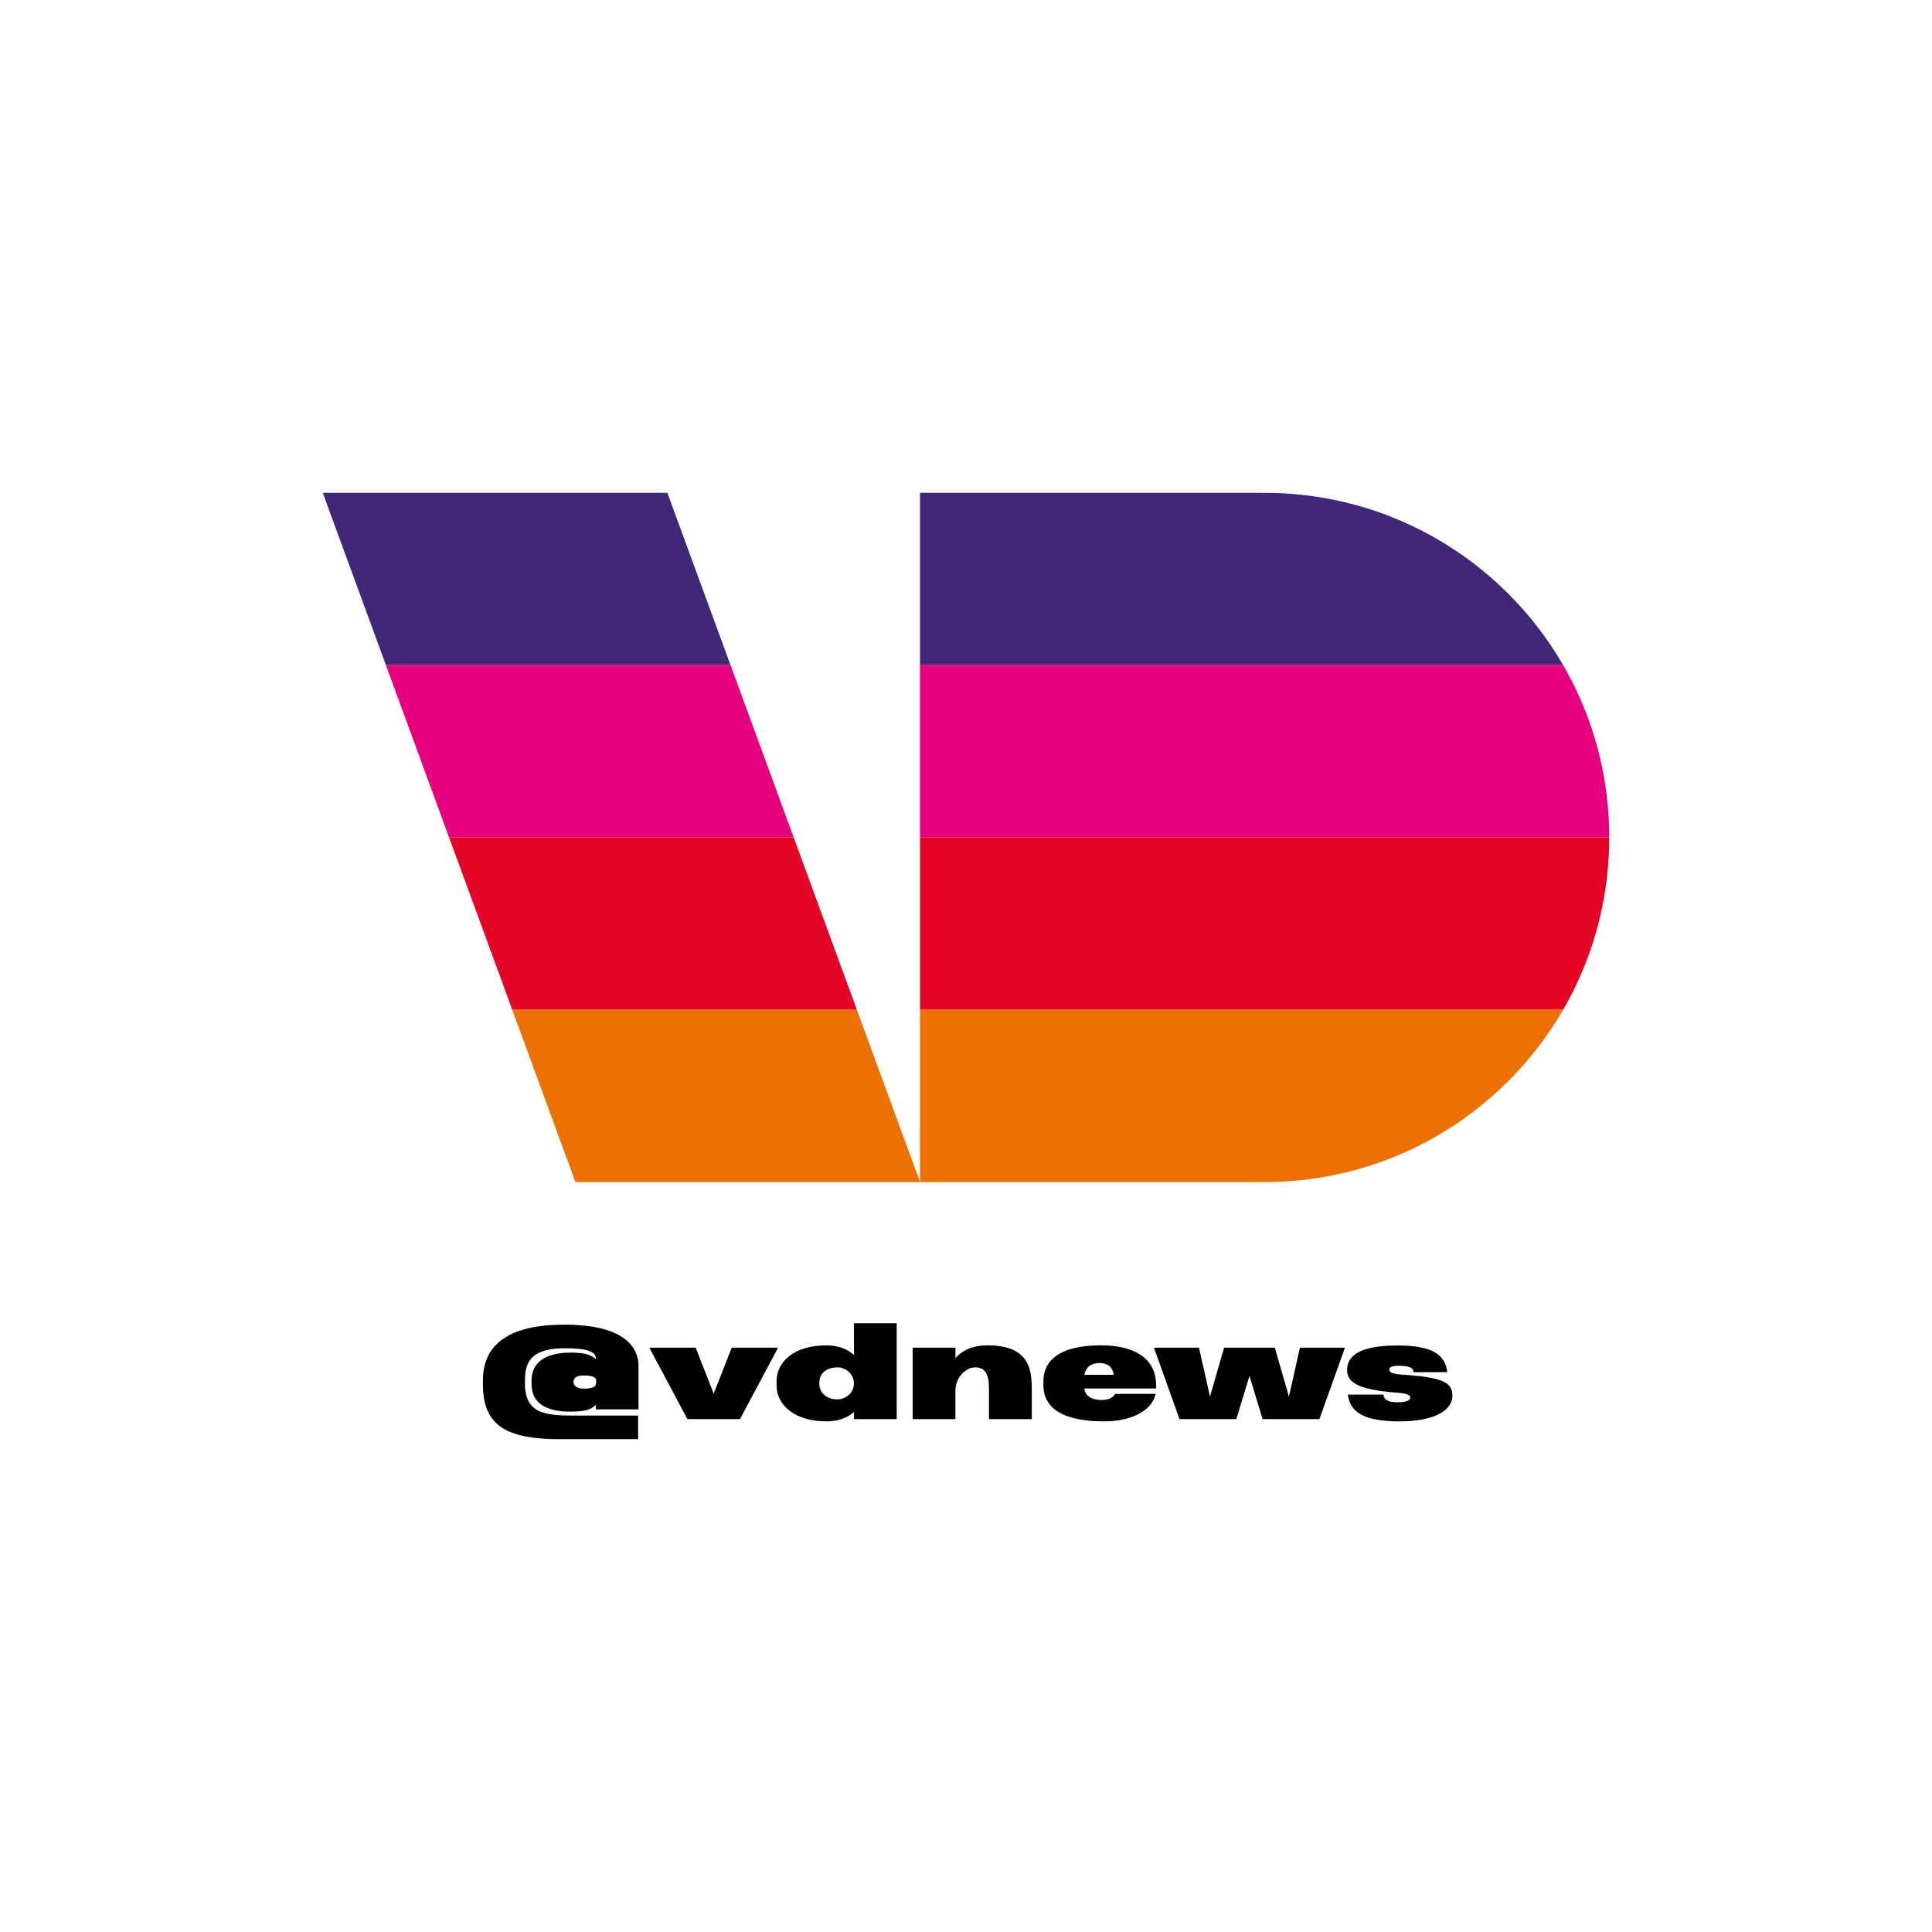
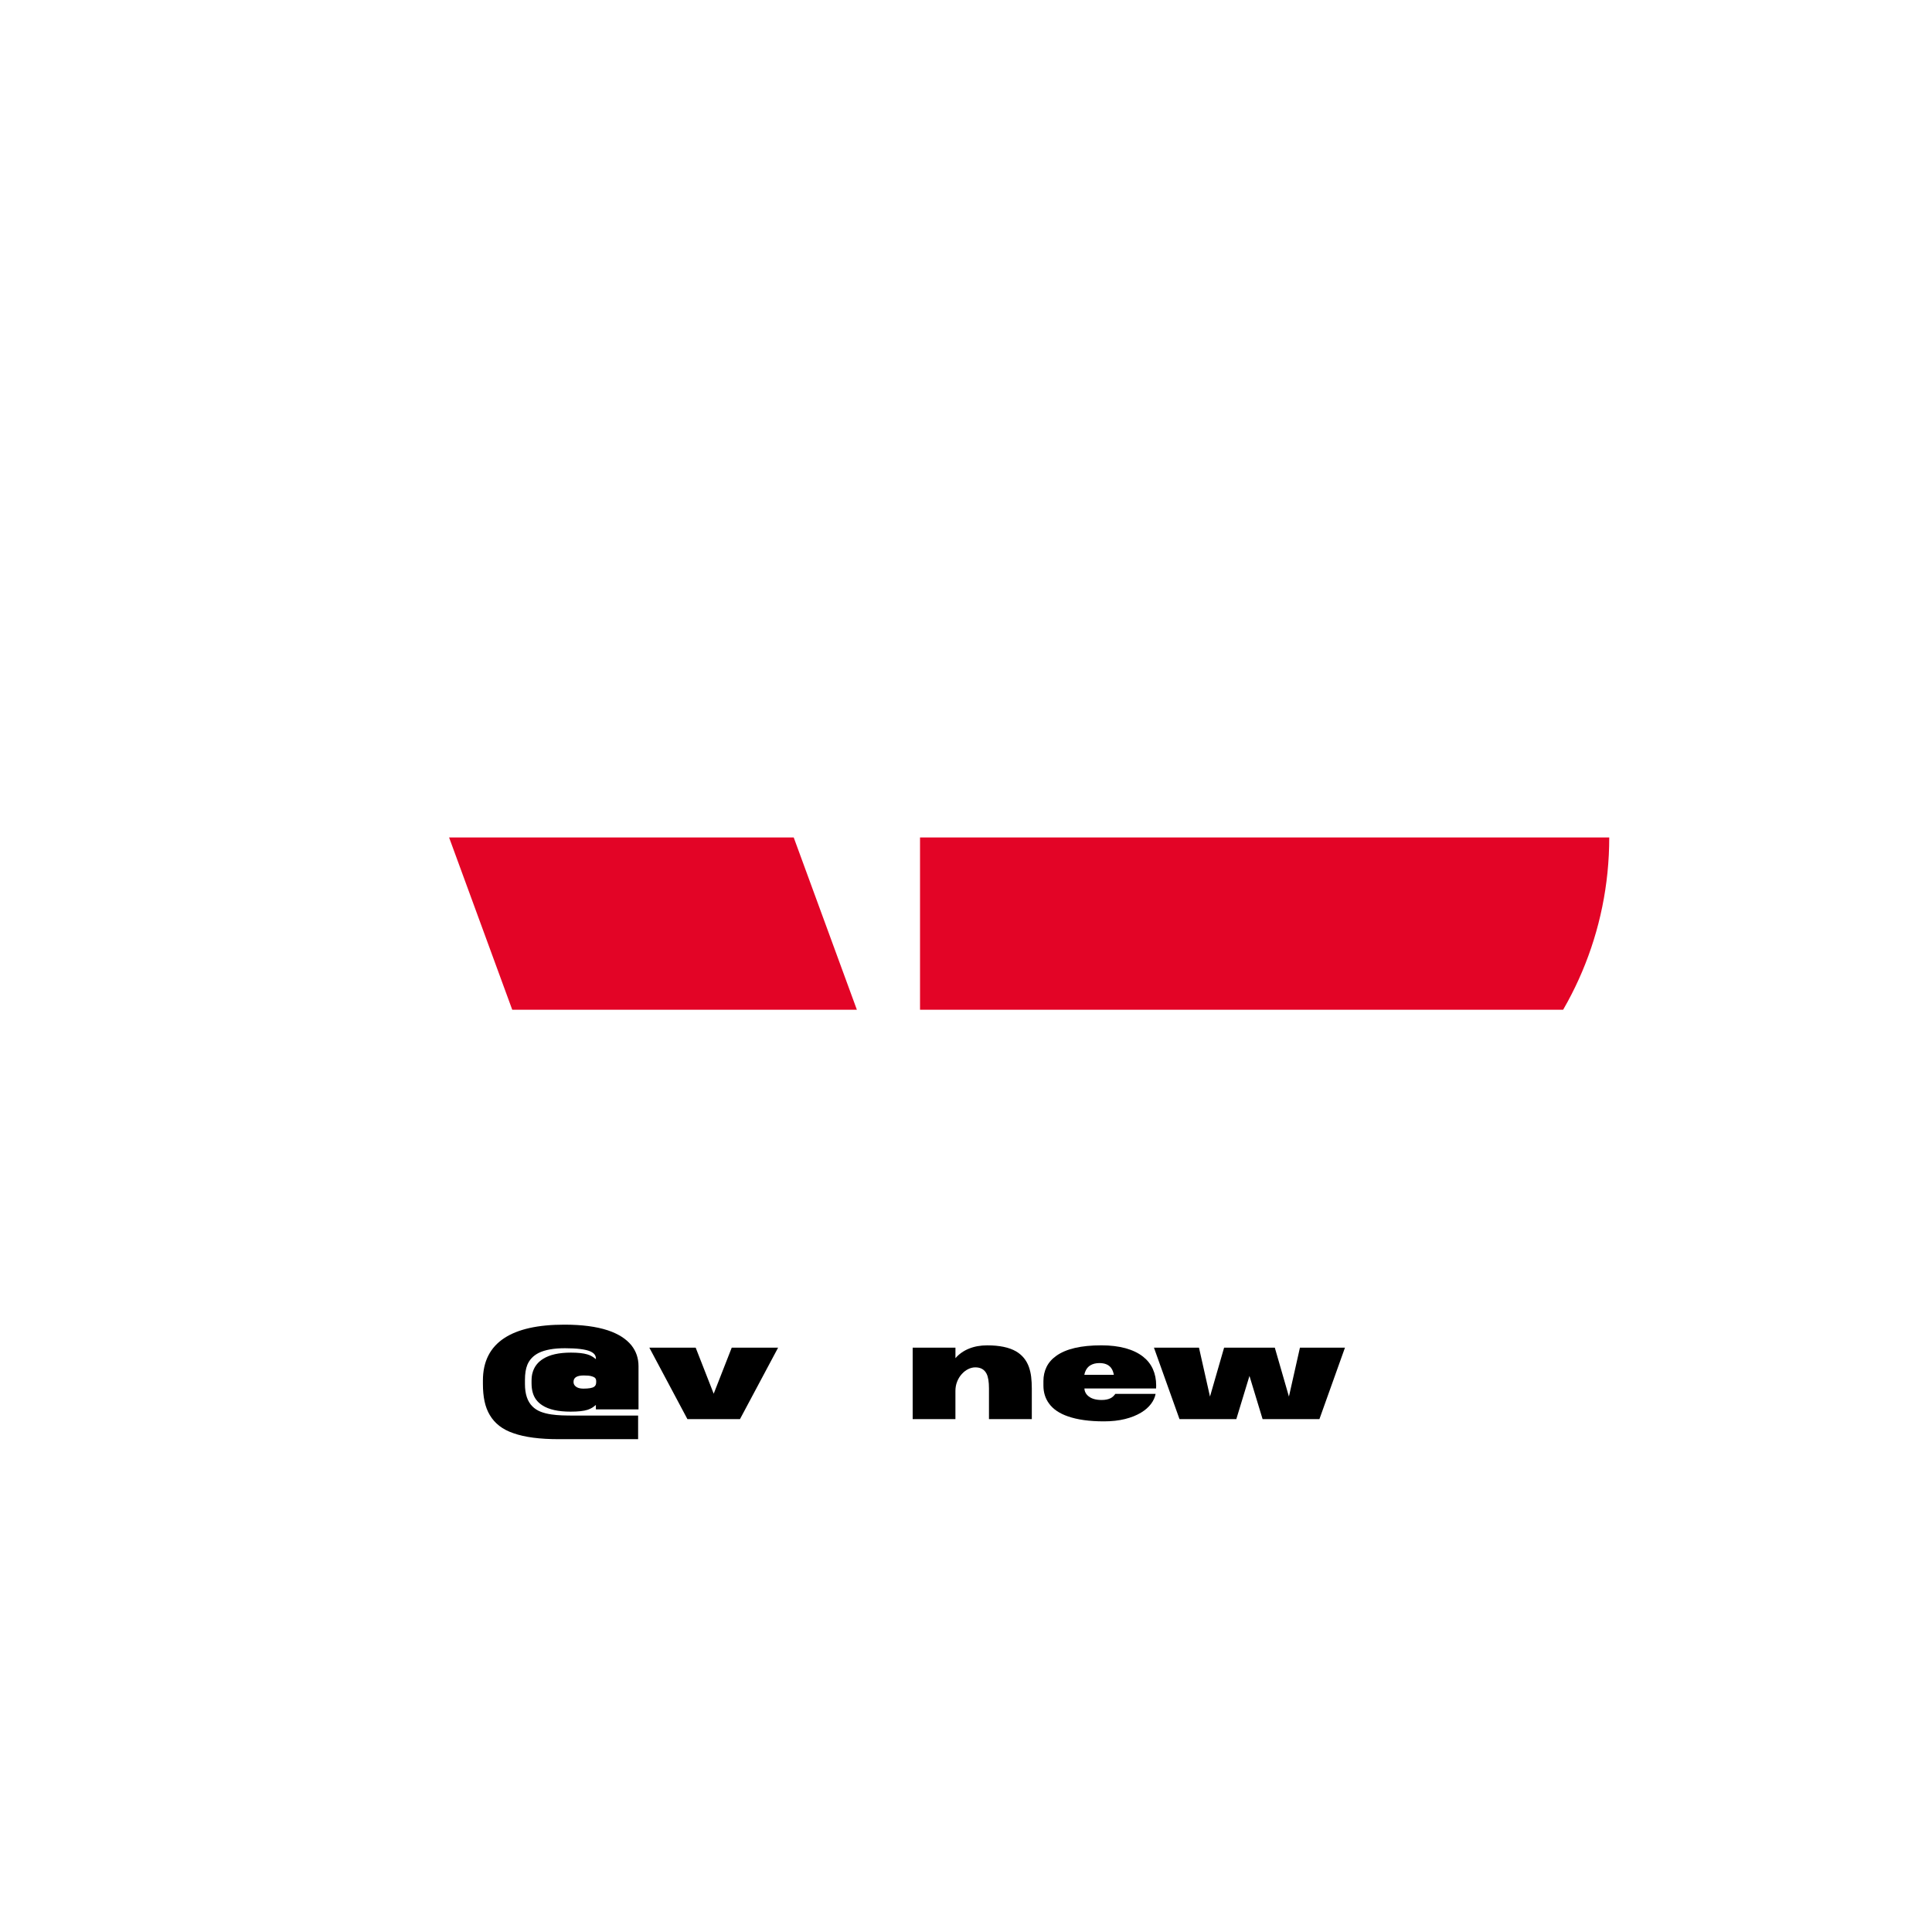
<svg xmlns="http://www.w3.org/2000/svg" id="Loghi" viewBox="0 0 1080 1080">
  <defs>
    <style> .cls-1 { fill: none; } .cls-2 { fill: #e30426; } .cls-3 { fill: #e5007e; } .cls-4 { fill: #402778; } .cls-5 { fill: #ec7004; } .cls-6 { clip-path: url(#clippath); } </style>
    <clipPath id="clippath">
      <path class="cls-1" d="M180.42,275.5l141.24,385.28h192.65l-141.24-385.28h-192.64ZM514.3,275.5v385.28h192.63c106.41,0,192.65-86.25,192.65-192.65s-86.24-192.63-192.65-192.63h-192.63Z" />
    </clipPath>
  </defs>
  <g class="cls-6">
-     <rect class="cls-4" x="159.02" y="275.5" width="740.57" height="96.32" />
-     <rect class="cls-3" x="159.02" y="371.82" width="740.57" height="96.32" />
    <rect class="cls-2" x="159.02" y="468.14" width="740.57" height="96.32" />
-     <rect class="cls-5" x="159.02" y="564.46" width="740.57" height="96.32" />
  </g>
  <g>
    <path d="M356.91,787.86h-23.81v-2.49c-.71.61-1.41,1.14-2.1,1.57s-1.52.8-2.47,1.13c-2.16.71-5.36,1.05-9.6,1.05-6.88,0-12.13-1.17-15.74-3.52-2.8-1.77-4.61-4.2-5.43-7.28-.41-1.47-.62-3.22-.62-5.22v-1.13c0-.86.05-1.72.14-2.56.09-.84.31-1.78.65-2.8.98-2.92,2.87-5.26,5.67-7,3.69-2.33,8.87-3.49,15.54-3.49,3.94,0,6.99.33,9.16.99,1,.29,1.87.66,2.61,1.1.74.43,1.47.96,2.2,1.57v-.38c0-.81-.24-1.56-.72-2.21-.48-.66-1.3-1.25-2.46-1.78-2.73-1.16-7.44-1.74-14.11-1.74-6.24,0-11.14.87-14.69,2.62-3,1.53-5.11,3.73-6.32,6.59-.91,2.19-1.36,5.02-1.36,8.51v2.29c0,5.56,1.38,9.72,4.13,12.47,1.23,1.25,2.74,2.24,4.52,2.96,1.79.72,3.85,1.24,6.2,1.58,1.77.25,3.68.42,5.72.51,2.04.07,4.55.12,7.54.12h35.15v13.19h-44.44c-10.54,0-18.95-1.11-25.21-3.32-3.12-1.06-5.77-2.44-7.94-4.13s-3.95-3.7-5.31-6.01c-1.34-2.23-2.32-4.79-2.94-7.67-.62-2.89-.92-6.14-.92-9.78v-1.89c0-10.58,3.99-18.49,11.95-23.71,7.63-5.01,18.83-7.51,33.58-7.51,9.73,0,17.82,1.05,24.29,3.17,5.86,1.96,10.25,4.75,13.19,8.37,2.64,3.33,3.97,7.2,3.97,11.65v24.18ZM326.07,776.25c2.98,0,4.98-.34,5.98-1,.46-.29.77-.66.96-1.11.18-.44.27-1,.27-1.65v-.14c0-.48-.05-.9-.14-1.25-.09-.35-.32-.68-.68-1-.43-.33-1.12-.61-2.05-.85-.91-.23-2.28-.35-4.1-.35-3.8,0-5.7,1.18-5.7,3.52v.17c0,.94.38,1.74,1.16,2.4.95.84,2.39,1.26,4.3,1.26Z" />
    <path d="M409.04,753.36h25.92l-21.31,39.94h-29.38l-21.28-39.94h25.9l10.07,25.73,10.08-25.73Z" />
-     <path d="M501.26,793.29h-23.91v-3.99c-1.82,1.63-3.92,2.89-6.29,3.75-2.64,1-5.66,1.51-9.05,1.51-4.39,0-8.34-.53-11.83-1.59-3.5-1.05-6.46-2.54-8.9-4.45-2.35-1.82-4.13-3.94-5.34-6.34-1.22-2.4-1.83-4.93-1.83-7.59v-2.6c0-2.69.61-5.23,1.83-7.64,1.22-2.4,2.99-4.51,5.31-6.33,2.42-1.9,5.37-3.36,8.85-4.39,3.48-1.04,7.42-1.56,11.82-1.56,3.37,0,6.4.51,9.09,1.51,2.27.84,4.39,2.13,6.35,3.85v-17.72h23.91v53.59ZM458.02,772.94v.61c0,1.31.25,2.5.75,3.57.5,1.08,1.21,2,2.12,2.75.89.78,1.95,1.37,3.2,1.78,1.24.41,2.61.61,4.12.61,1.07,0,2.15-.21,3.24-.64,1.09-.43,2.09-1.04,2.97-1.81.91-.8,1.63-1.75,2.15-2.85.52-1.11.78-2.29.78-3.54v-.14c0-1.27-.26-2.45-.77-3.55s-1.21-2.05-2.1-2.86c-.88-.8-1.87-1.41-2.95-1.85-1.08-.43-2.19-.64-3.33-.64-2.92,0-5.31.71-7.18,2.12-.95.73-1.7,1.64-2.22,2.73-.53,1.1-.79,2.34-.79,3.73Z" />
    <path d="M534.1,793.29h-23.91v-39.94h23.91v5.88c1.98-2.3,4.48-4.07,7.51-5.31,3.02-1.24,6.44-1.86,10.24-1.86,6.9,0,12.28,1.13,16.16,3.38,3.41,2.01,5.8,4.92,7.17,8.75.59,1.69,1.01,3.52,1.25,5.5.23,1.98.36,4.14.36,6.49v17.11h-23.95v-17.22c0-3.59-.43-6.29-1.3-8.06-1.21-2.44-3.32-3.65-6.33-3.65-1.34,0-2.66.33-3.97.97-1.31.65-2.5,1.57-3.57,2.75-1.12,1.23-2,2.65-2.63,4.28-.64,1.61-.95,3.35-.95,5.19v15.74Z" />
    <path d="M646.26,776.15h-40.06c.02.84.23,1.65.64,2.42.41.78,1,1.45,1.78,2.05,1.69,1.32,4.1,1.98,7.25,1.98,2.02,0,3.7-.35,5.01-1.03.96-.49,1.82-1.3,2.6-2.39h22.51c-.36,1.94-1.22,3.82-2.59,5.64s-3.21,3.43-5.54,4.84c-2.53,1.53-5.53,2.73-8.99,3.59-3.48.86-7.39,1.3-11.77,1.3-8.15,0-14.87-.94-20.15-2.8-4.76-1.64-8.28-4.04-10.56-7.2-2.06-2.82-3.11-6.16-3.11-10.02v-2.53c0-2.86.59-5.5,1.76-7.89,1.18-2.39,2.99-4.47,5.46-6.21,5.47-3.9,13.84-5.85,25.14-5.85,5.12,0,9.64.55,13.54,1.62,3.91,1.08,7.16,2.65,9.78,4.7,2.44,1.92,4.28,4.23,5.5,6.95,1.23,2.73,1.85,5.79,1.85,9.2,0,.55-.02.96-.04,1.23v.38ZM606.15,768.52h16.5c-.14-.71-.32-1.38-.55-2.02-.23-.65-.58-1.28-1.05-1.91-1.37-1.75-3.52-2.62-6.46-2.62-1.99,0-3.65.41-5.02,1.23-1.03.59-1.85,1.47-2.5,2.65-.43.78-.74,1.66-.93,2.66Z" />
    <path d="M684.27,753.36h28.36l7.89,27.33,6.15-27.33h25.17l-14.28,39.94h-31.76l-7.34-24.15-7.35,24.15h-31.76l-14.28-39.94h25.17l6.15,27.33,7.89-27.33Z" />
-     <path d="M811.91,780.28c0,1.9-.57,3.69-1.72,5.38-1.14,1.7-2.86,3.19-5.19,4.5-2.5,1.39-5.64,2.46-9.44,3.24-3.79.77-8.26,1.16-13.38,1.16-6.93,0-12.59-.67-16.98-2.01-3.85-1.19-6.75-2.98-8.71-5.37-1.6-1.93-2.61-4.45-3.04-7.58h19.85c.11.62.26,1.16.47,1.61.2.45.56.86,1.05,1.23,1.25.98,3.48,1.46,6.67,1.46,2.64,0,4.54-.35,5.71-1.05.75-.44,1.13-1.02,1.13-1.75,0-.57-.51-1.08-1.51-1.54-1.02-.45-2.53-.76-4.51-.92-7.56-.55-13.47-1.36-17.74-2.43-4.14-1.04-7.15-2.45-9.01-4.23-.88-.84-1.53-1.76-1.93-2.77-.4-1-.6-2.13-.6-3.38,0-2.71.82-5,2.46-6.9,1.82-2.12,4.72-3.76,8.71-4.92,4.39-1.25,10.1-1.87,17.11-1.87,4.84,0,8.98.32,12.4.97,3.41.65,6.23,1.61,8.44,2.89,2.1,1.23,3.71,2.76,4.82,4.59s1.8,3.98,2.07,6.45l-18.88.03-.07-.55c-.04-.57-.34-1.1-.88-1.57-.71-.59-1.93-1.01-3.65-1.26-.92-.14-2.09-.21-3.52-.21-1.25,0-2.23.07-2.94.21-1.33.25-2.1.66-2.33,1.23-.11.29-.17.55-.17.75,0,.66.42,1.21,1.26,1.64,1.12.55,2.79.9,5.02,1.05,7.95.53,13.89,1.2,17.83,2.02,2.16.45,3.96.98,5.4,1.57,1.43.59,2.57,1.28,3.41,2.09.84.77,1.44,1.67,1.81,2.7.36,1.02.55,2.21.55,3.55Z" />
  </g>
</svg>